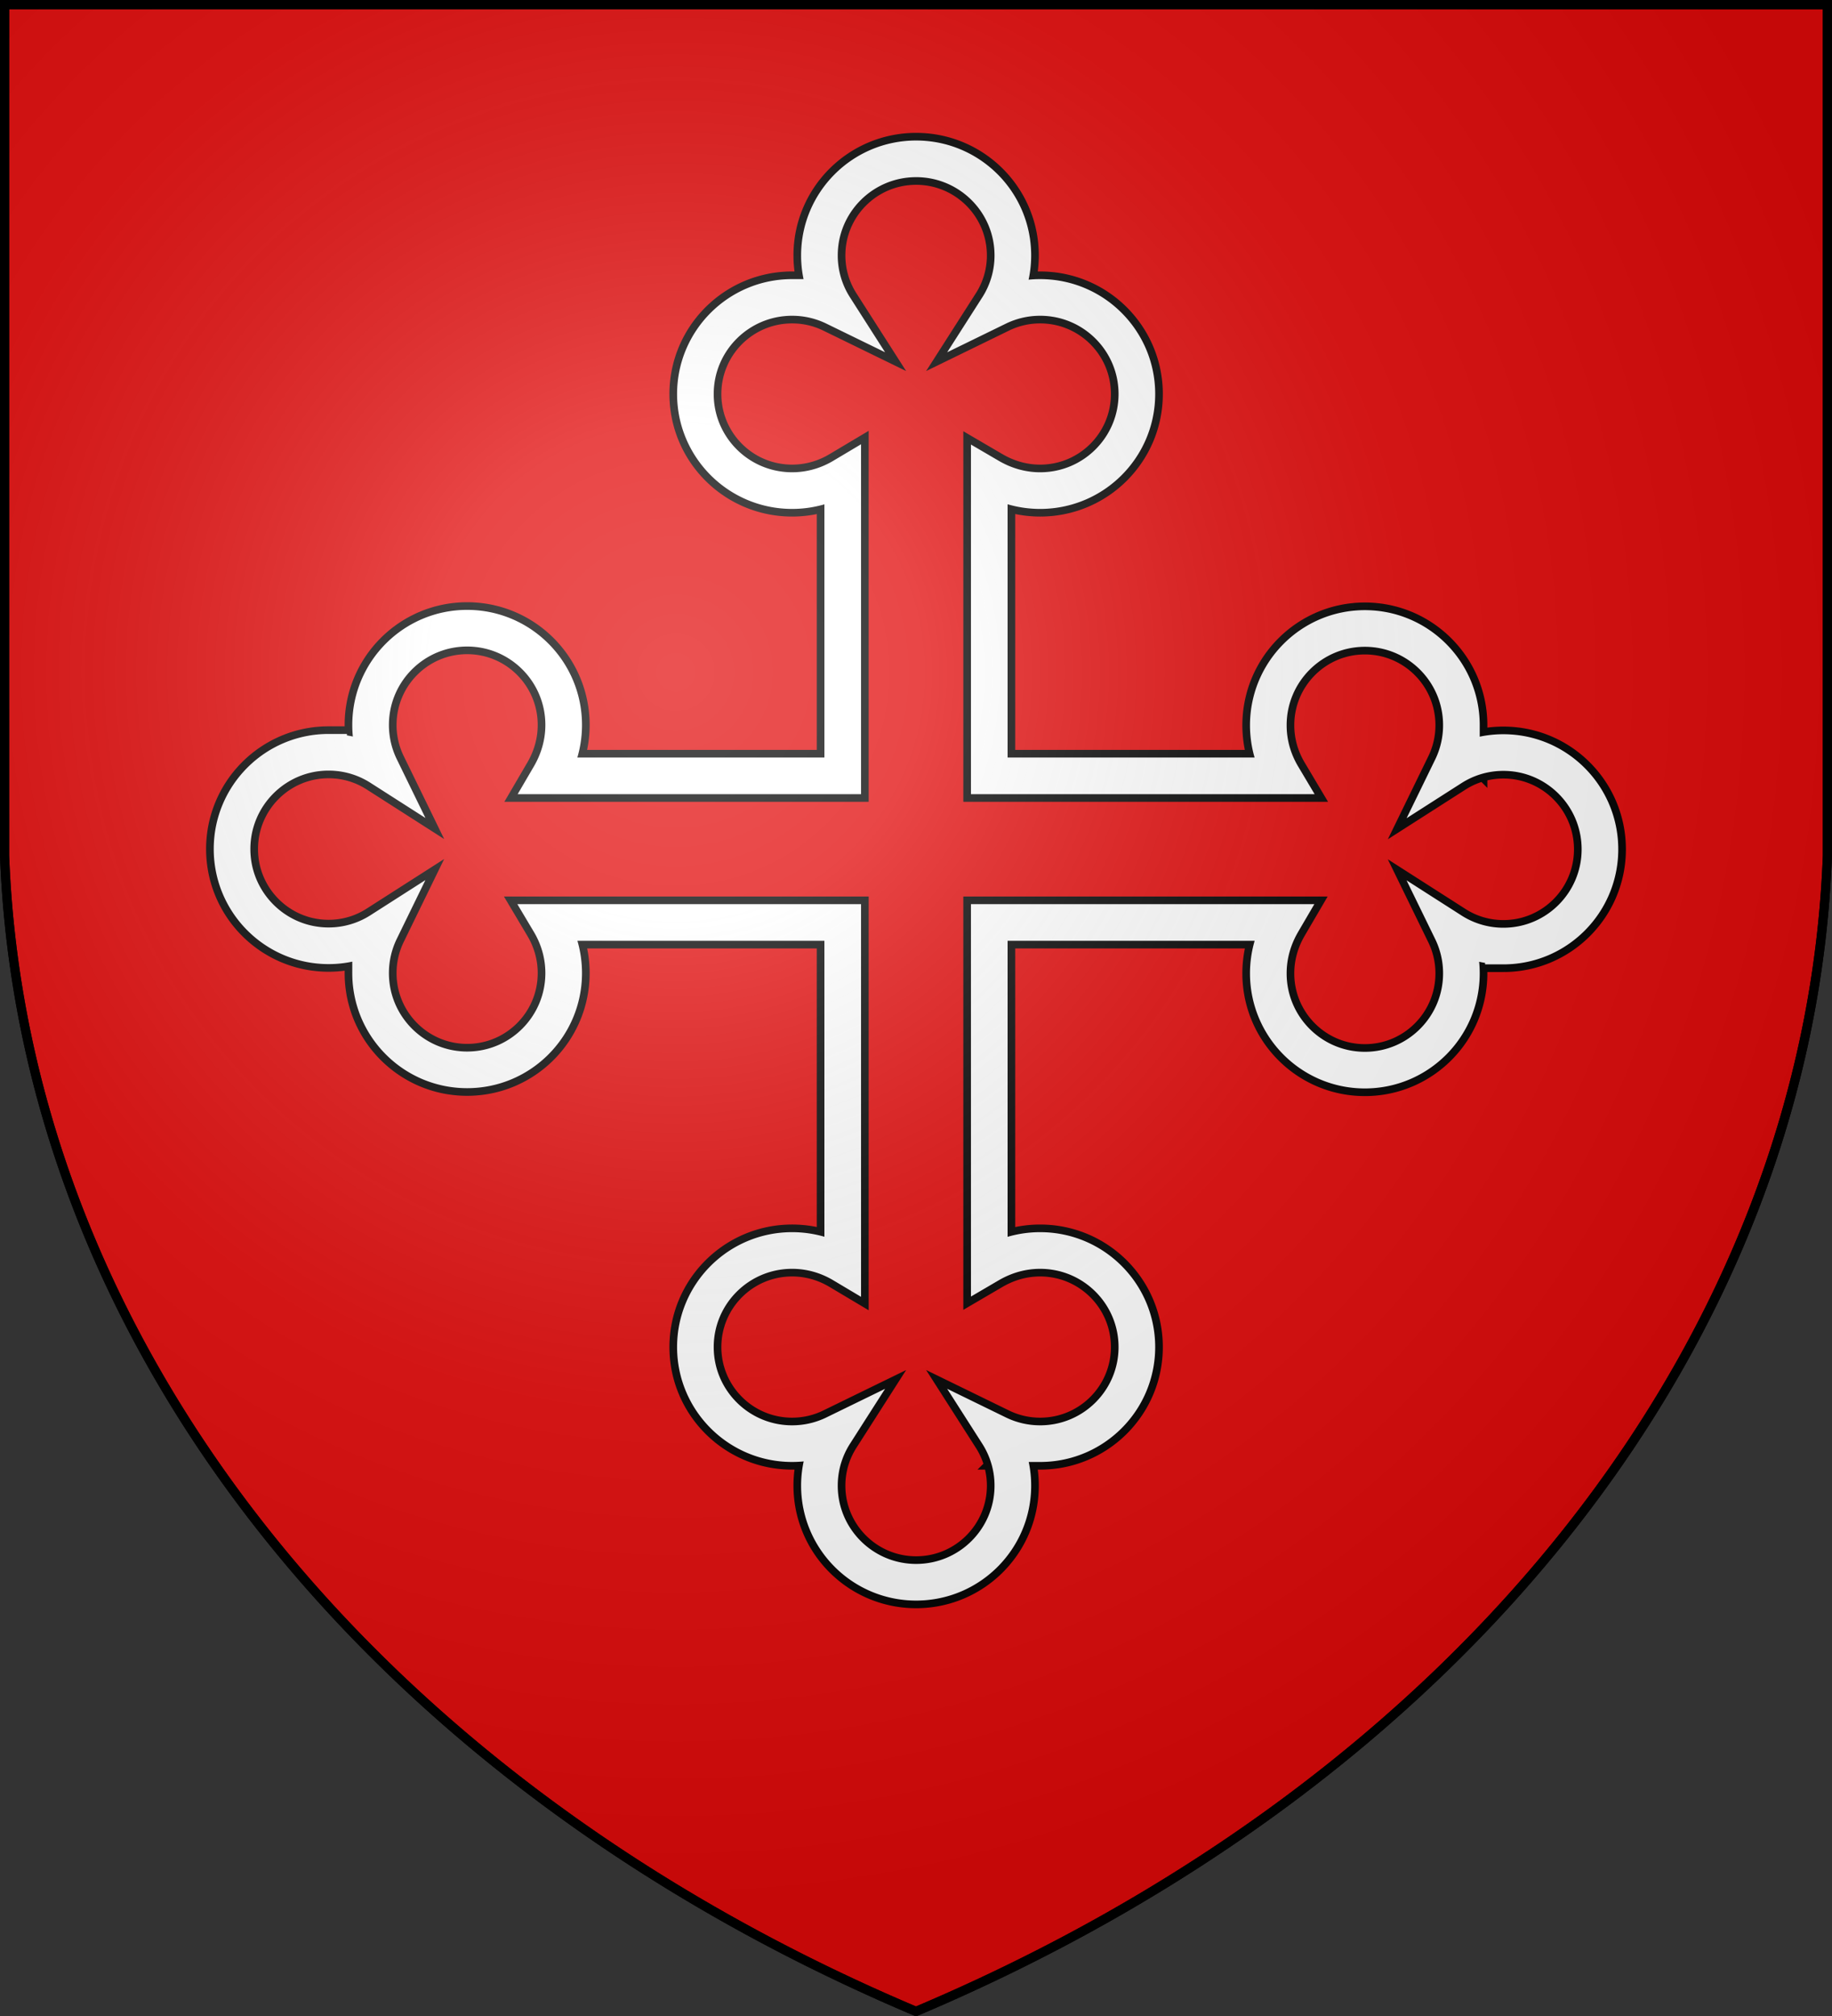
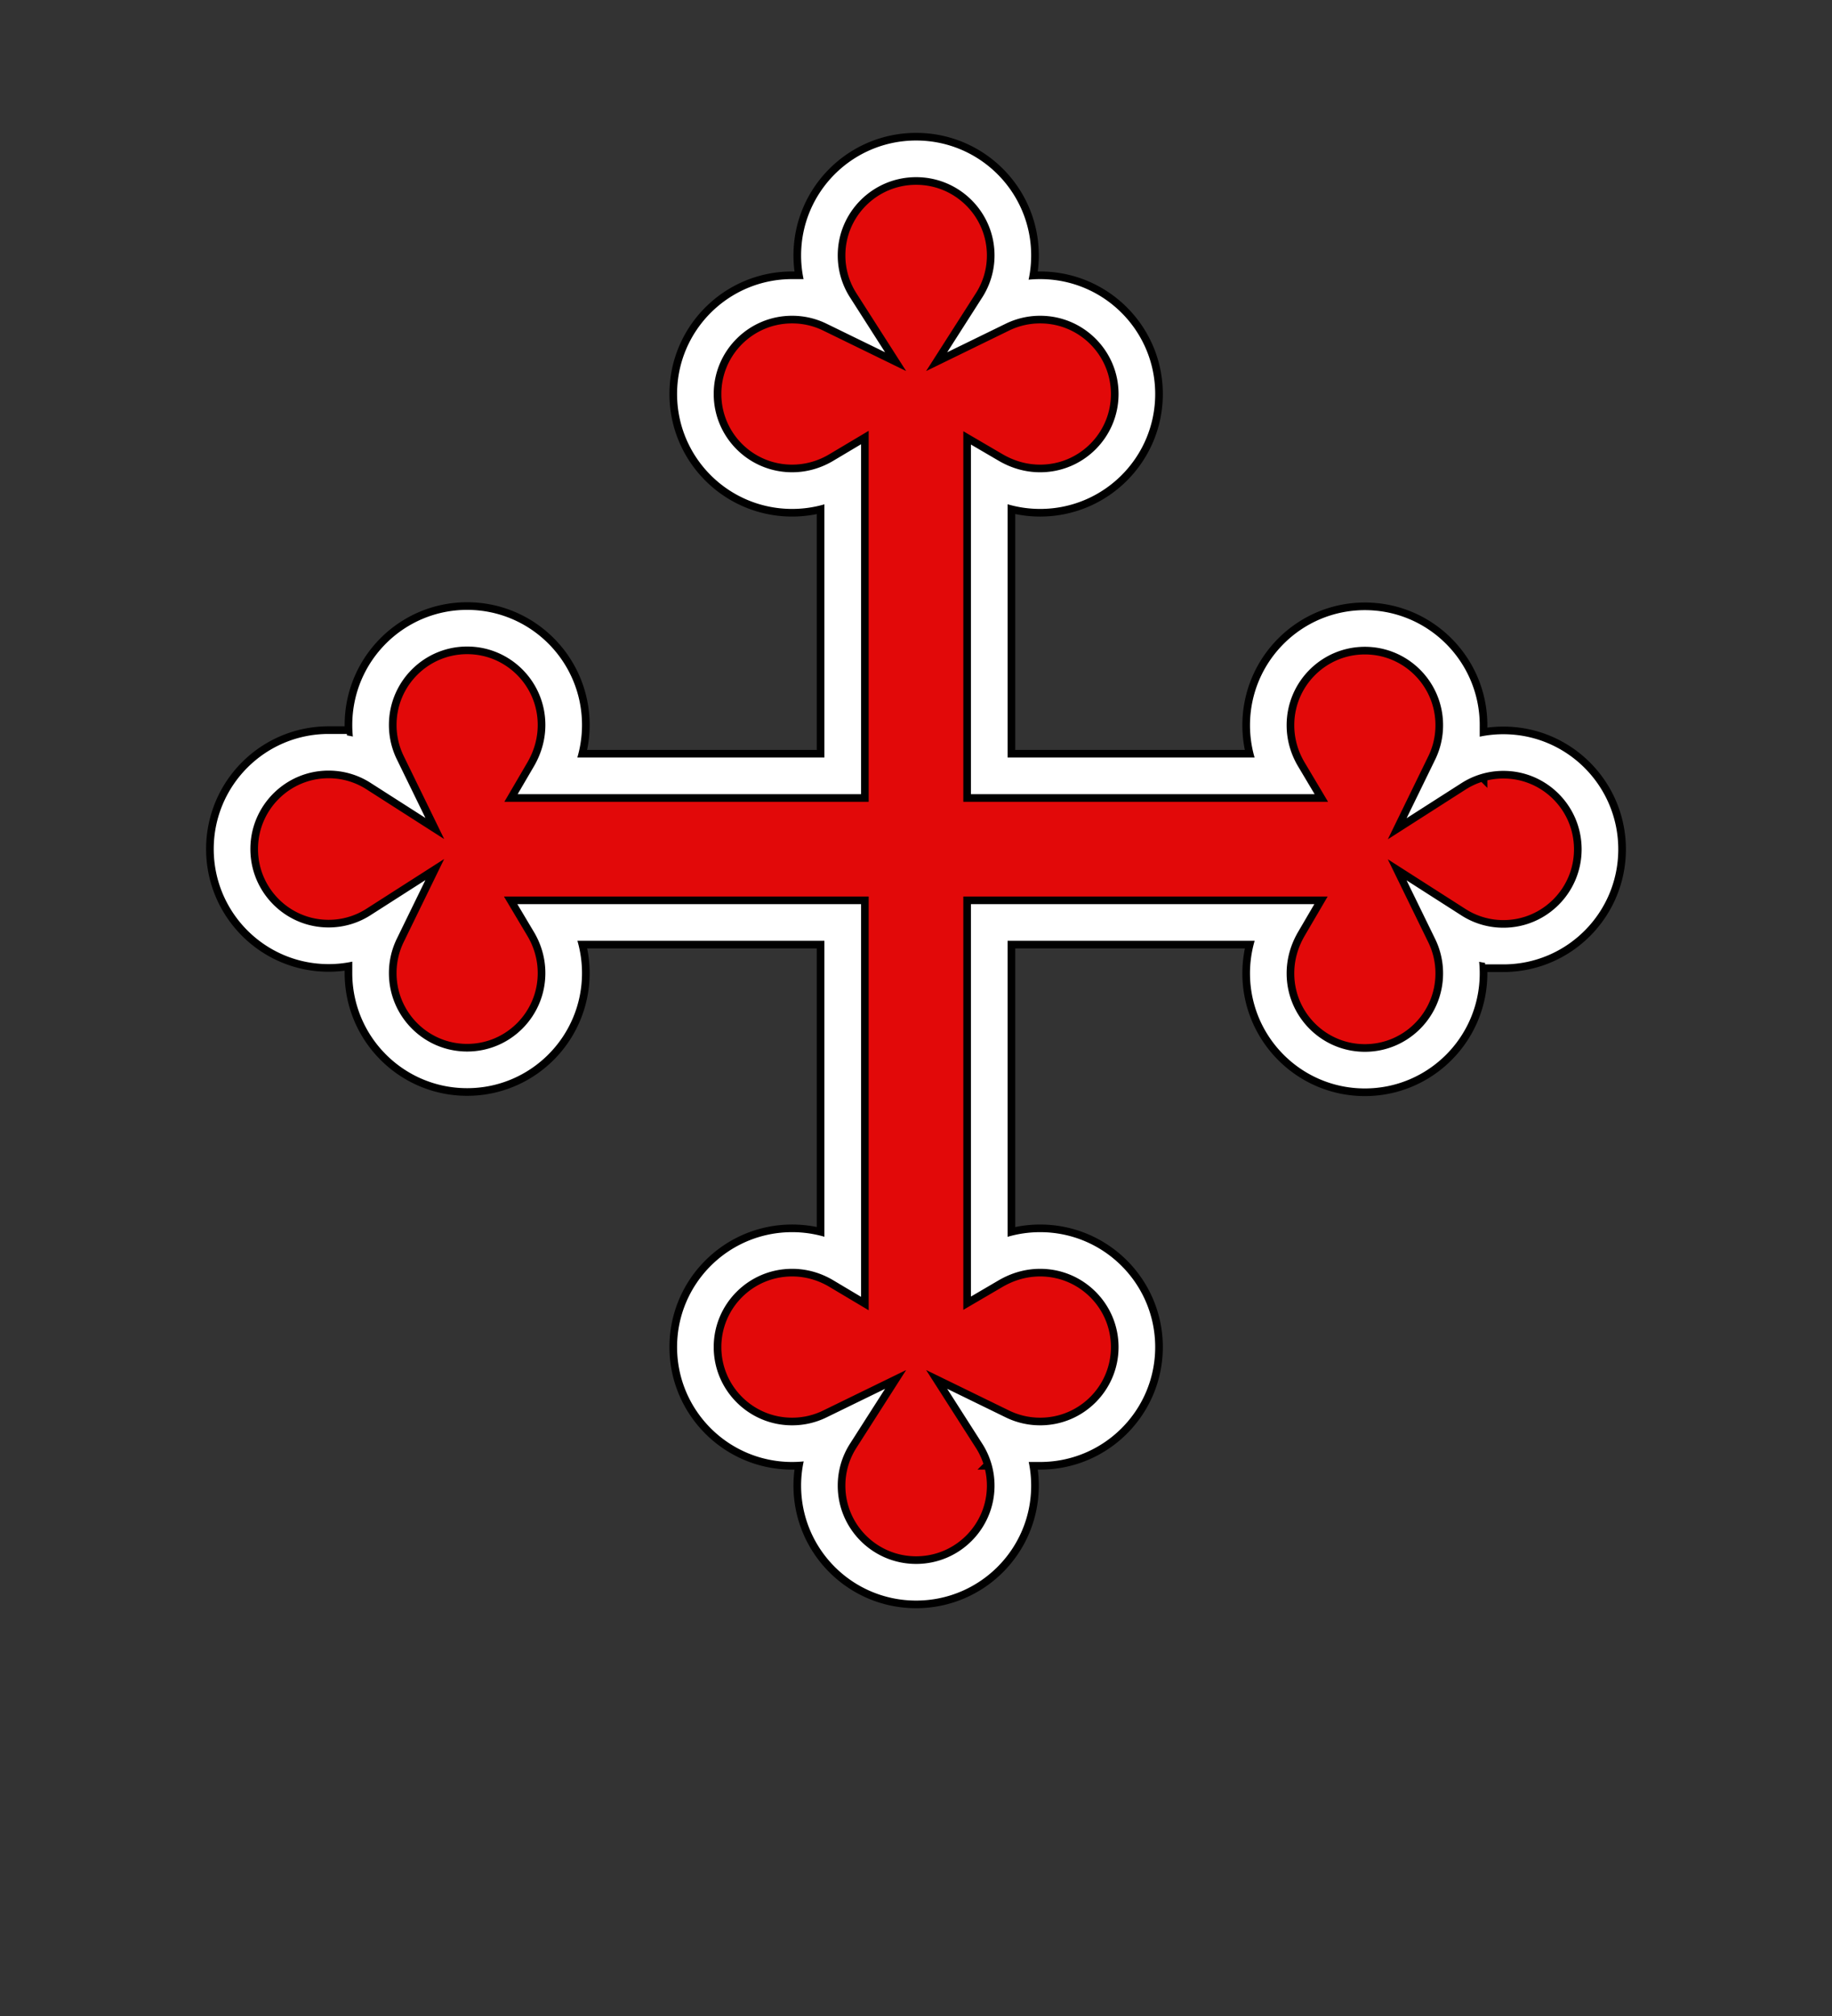
<svg xmlns="http://www.w3.org/2000/svg" xmlns:xlink="http://www.w3.org/1999/xlink" width="600" height="660" fill="#e20909" stroke="#000" stroke-width="3">
  <rect width="100%" height="100%" fill="#333333" stroke="none" />
  <radialGradient id="c" cx="221" cy="226" r="300" gradientTransform="translate(-77 -85)scale(1.35)" gradientUnits="userSpaceOnUse">
    <stop offset="0" stop-color="#fff" stop-opacity=".3" />
    <stop offset=".2" stop-color="#fff" stop-opacity=".25" />
    <stop offset=".6" stop-color="#666" stop-opacity=".13" />
    <stop offset="1" stop-opacity=".13" />
  </radialGradient>
-   <path id="b" d="M1.5 1.5h597V280A570 445 0 0 1 300 658.5 570 445 0 0 1 1.5 280Z" />
  <g stroke-width="17">
    <path id="a" d="M276 156c-4.928 2.935-10.555 4.612-16.576 4.612-17.492 0-31.674-14.156-31.674-31.618s14.182-31.618 31.674-31.618a31.6 31.6 0 0 1 13.893 3.199 31.4 31.4 0 0 1-4.947-16.957C268.37 66.156 282.551 52 300.044 52s31.674 14.156 31.674 31.618a31.4 31.4 0 0 1-4.947 16.958 31.6 31.6 0 0 1 13.893-3.2c17.494 0 31.674 14.156 31.674 31.618s-14.18 31.618-31.674 31.618c-6.02 0-11.648-1.677-16.664-4.612v98h96c-2.935-4.928-4.612-10.555-4.612-16.576 0-17.492 14.156-31.674 31.618-31.674s31.618 14.182 31.618 31.674a31.6 31.6 0 0 1-3.199 13.893 31.4 31.4 0 0 1 16.957-4.947c17.462 0 31.618 14.181 31.618 31.674s-14.156 31.674-31.618 31.674a31.4 31.4 0 0 1-16.958-4.947 31.6 31.6 0 0 1 3.2 13.893c0 17.494-14.156 31.674-31.618 31.674s-31.618-14.18-31.618-31.674c0-6.02 1.677-11.648 4.612-16.664h-96v112c5.016-2.935 10.644-4.612 16.664-4.612 17.494 0 31.674 14.156 31.674 31.618s-14.18 31.618-31.674 31.618a31.6 31.6 0 0 1-13.893-3.2 31.4 31.4 0 0 1 4.947 16.958c0 17.462-14.18 31.618-31.674 31.618-17.493 0-31.674-14.156-31.674-31.618a31.4 31.4 0 0 1 4.947-16.957 31.6 31.6 0 0 1-13.893 3.199c-17.492 0-31.674-14.156-31.674-31.618s14.182-31.618 31.674-31.618c6.021 0 11.648 1.677 16.576 4.612V302h-96c2.935 4.928 4.612 10.555 4.612 16.576 0 17.492-14.156 31.674-31.618 31.674s-31.618-14.182-31.618-31.674a31.6 31.6 0 0 1 3.199-13.893 31.4 31.4 0 0 1-16.957 4.947C90.156 309.63 76 295.449 76 277.956s14.156-31.674 31.618-31.674a31.4 31.4 0 0 1 16.958 4.947 31.6 31.6 0 0 1-3.2-13.893c0-17.494 14.156-31.674 31.618-31.674s31.618 14.18 31.618 31.674c0 6.02-1.677 11.648-4.612 16.664h96z" />
  </g>
  <use xlink:href="#a" fill="none" stroke="#fff" stroke-width="12" />
  <use xlink:href="#b" fill="url(#c)" />
</svg>